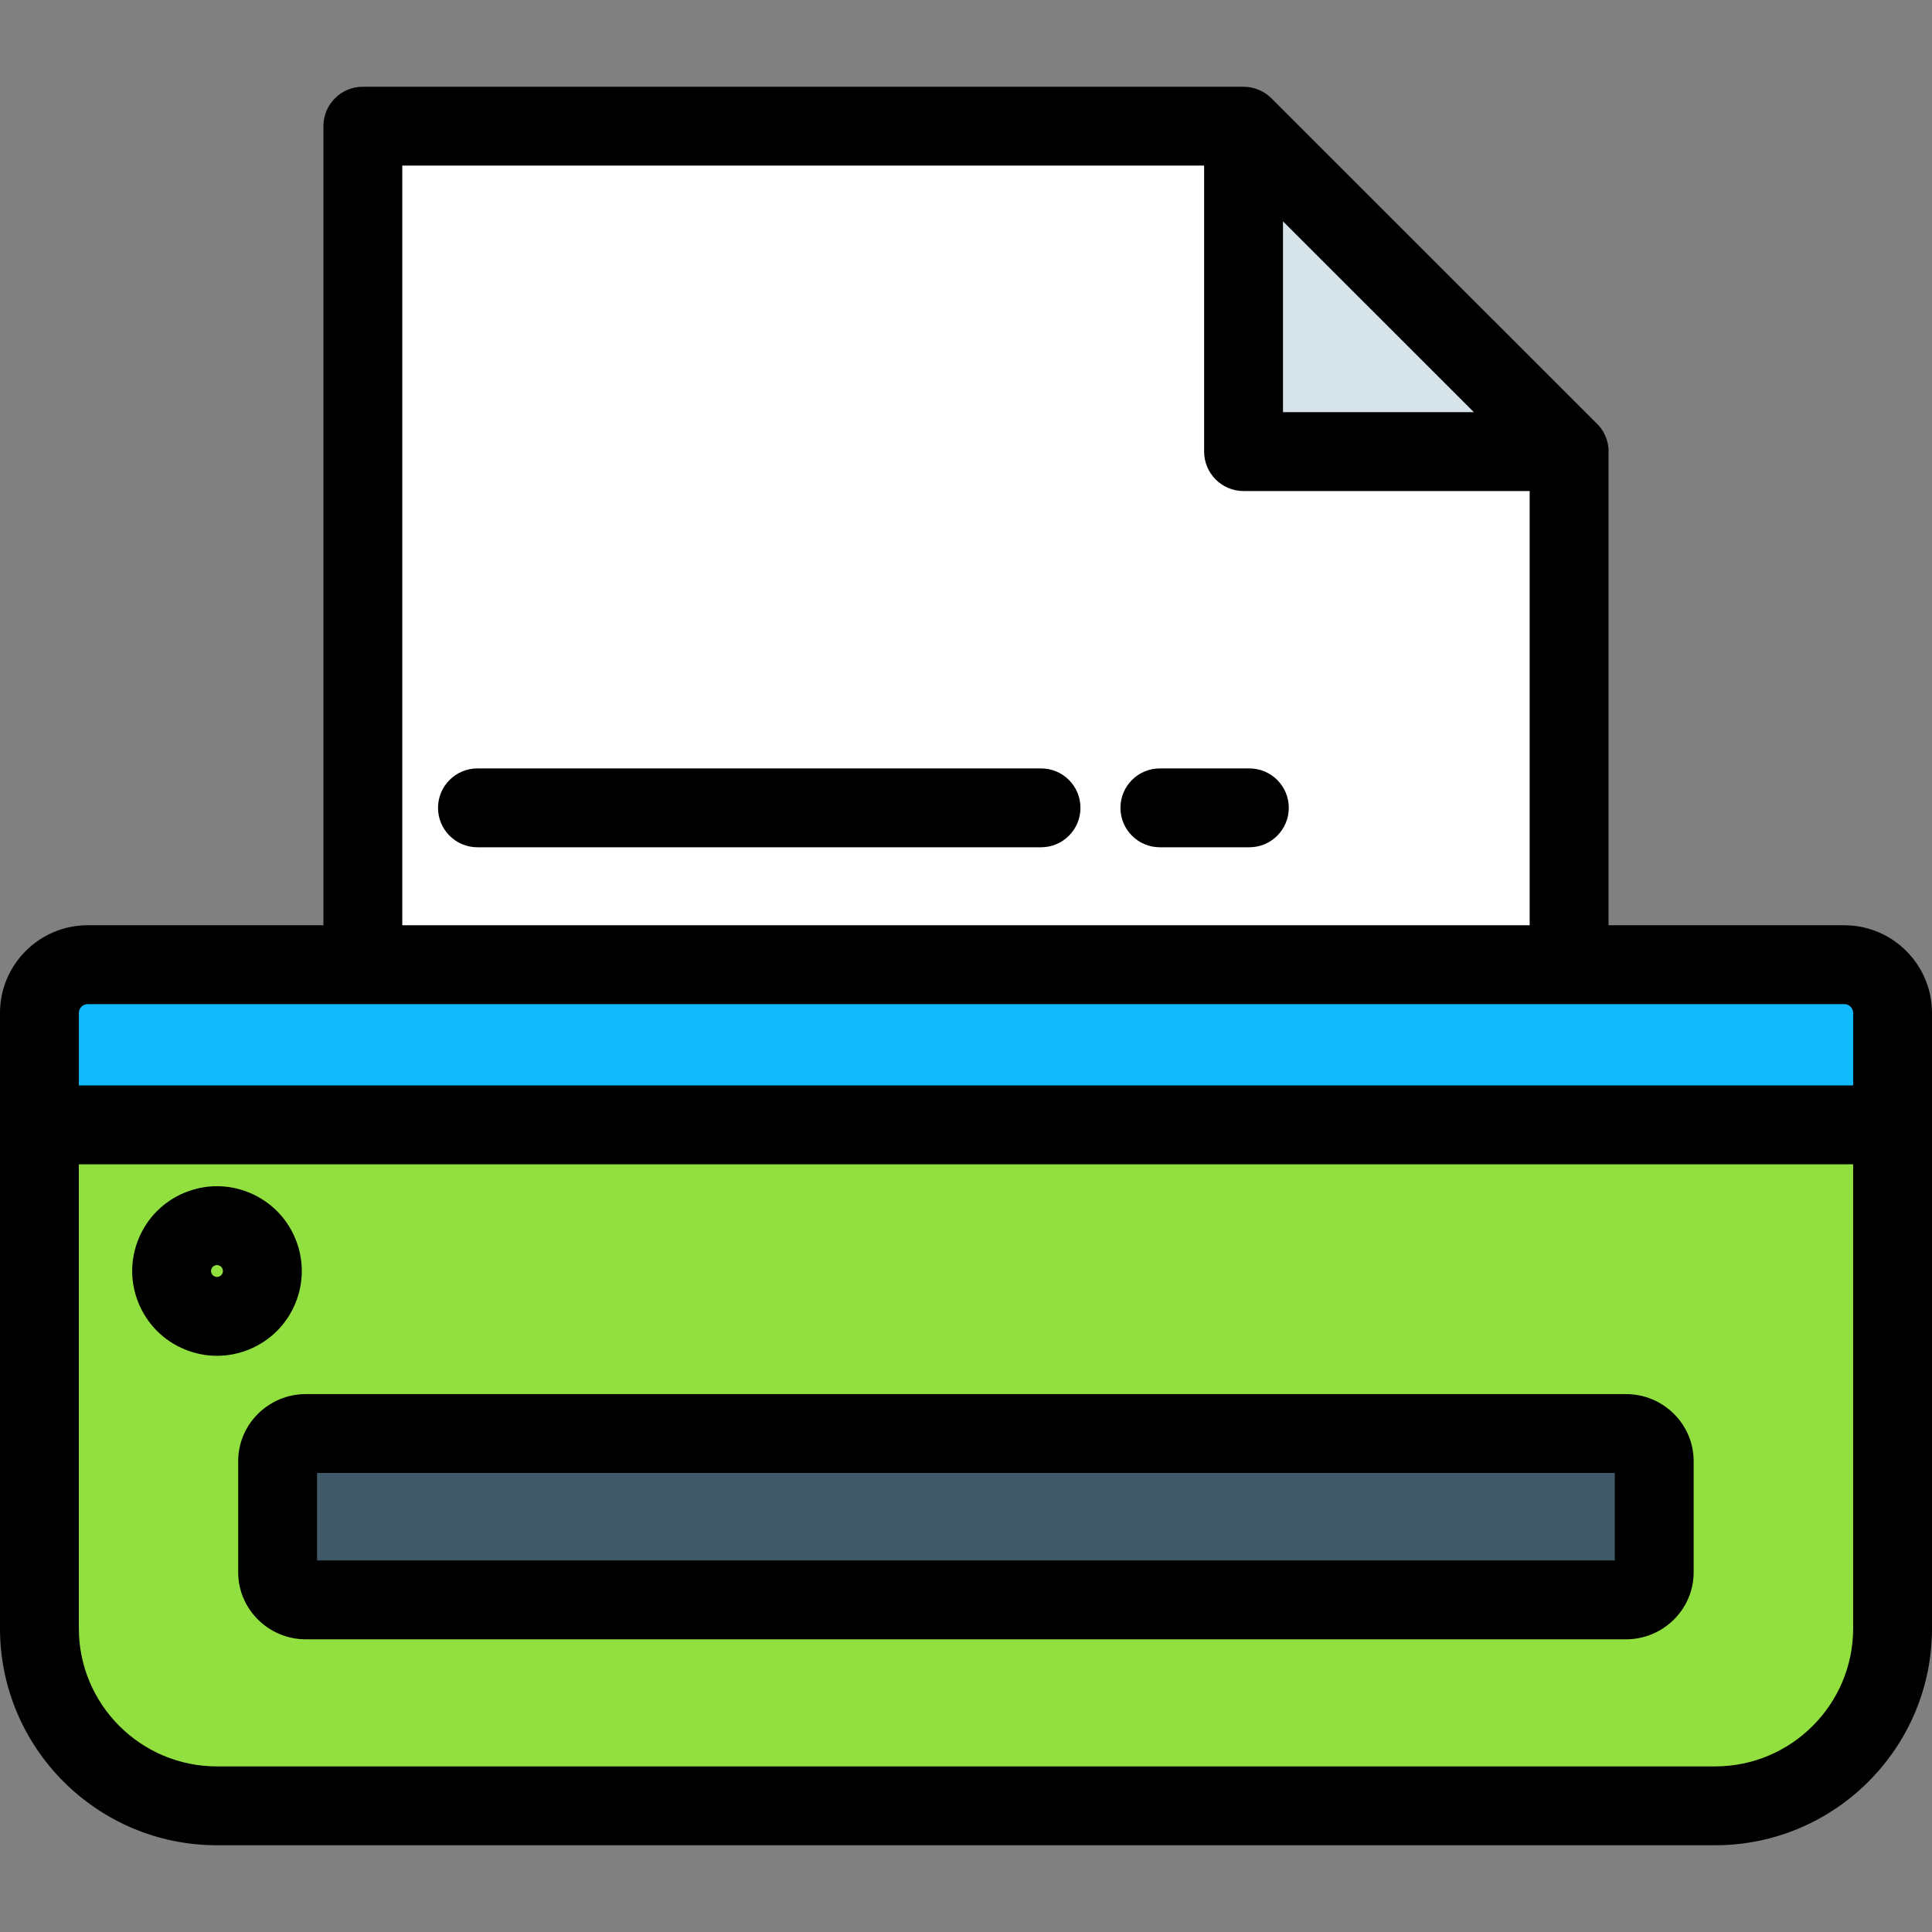
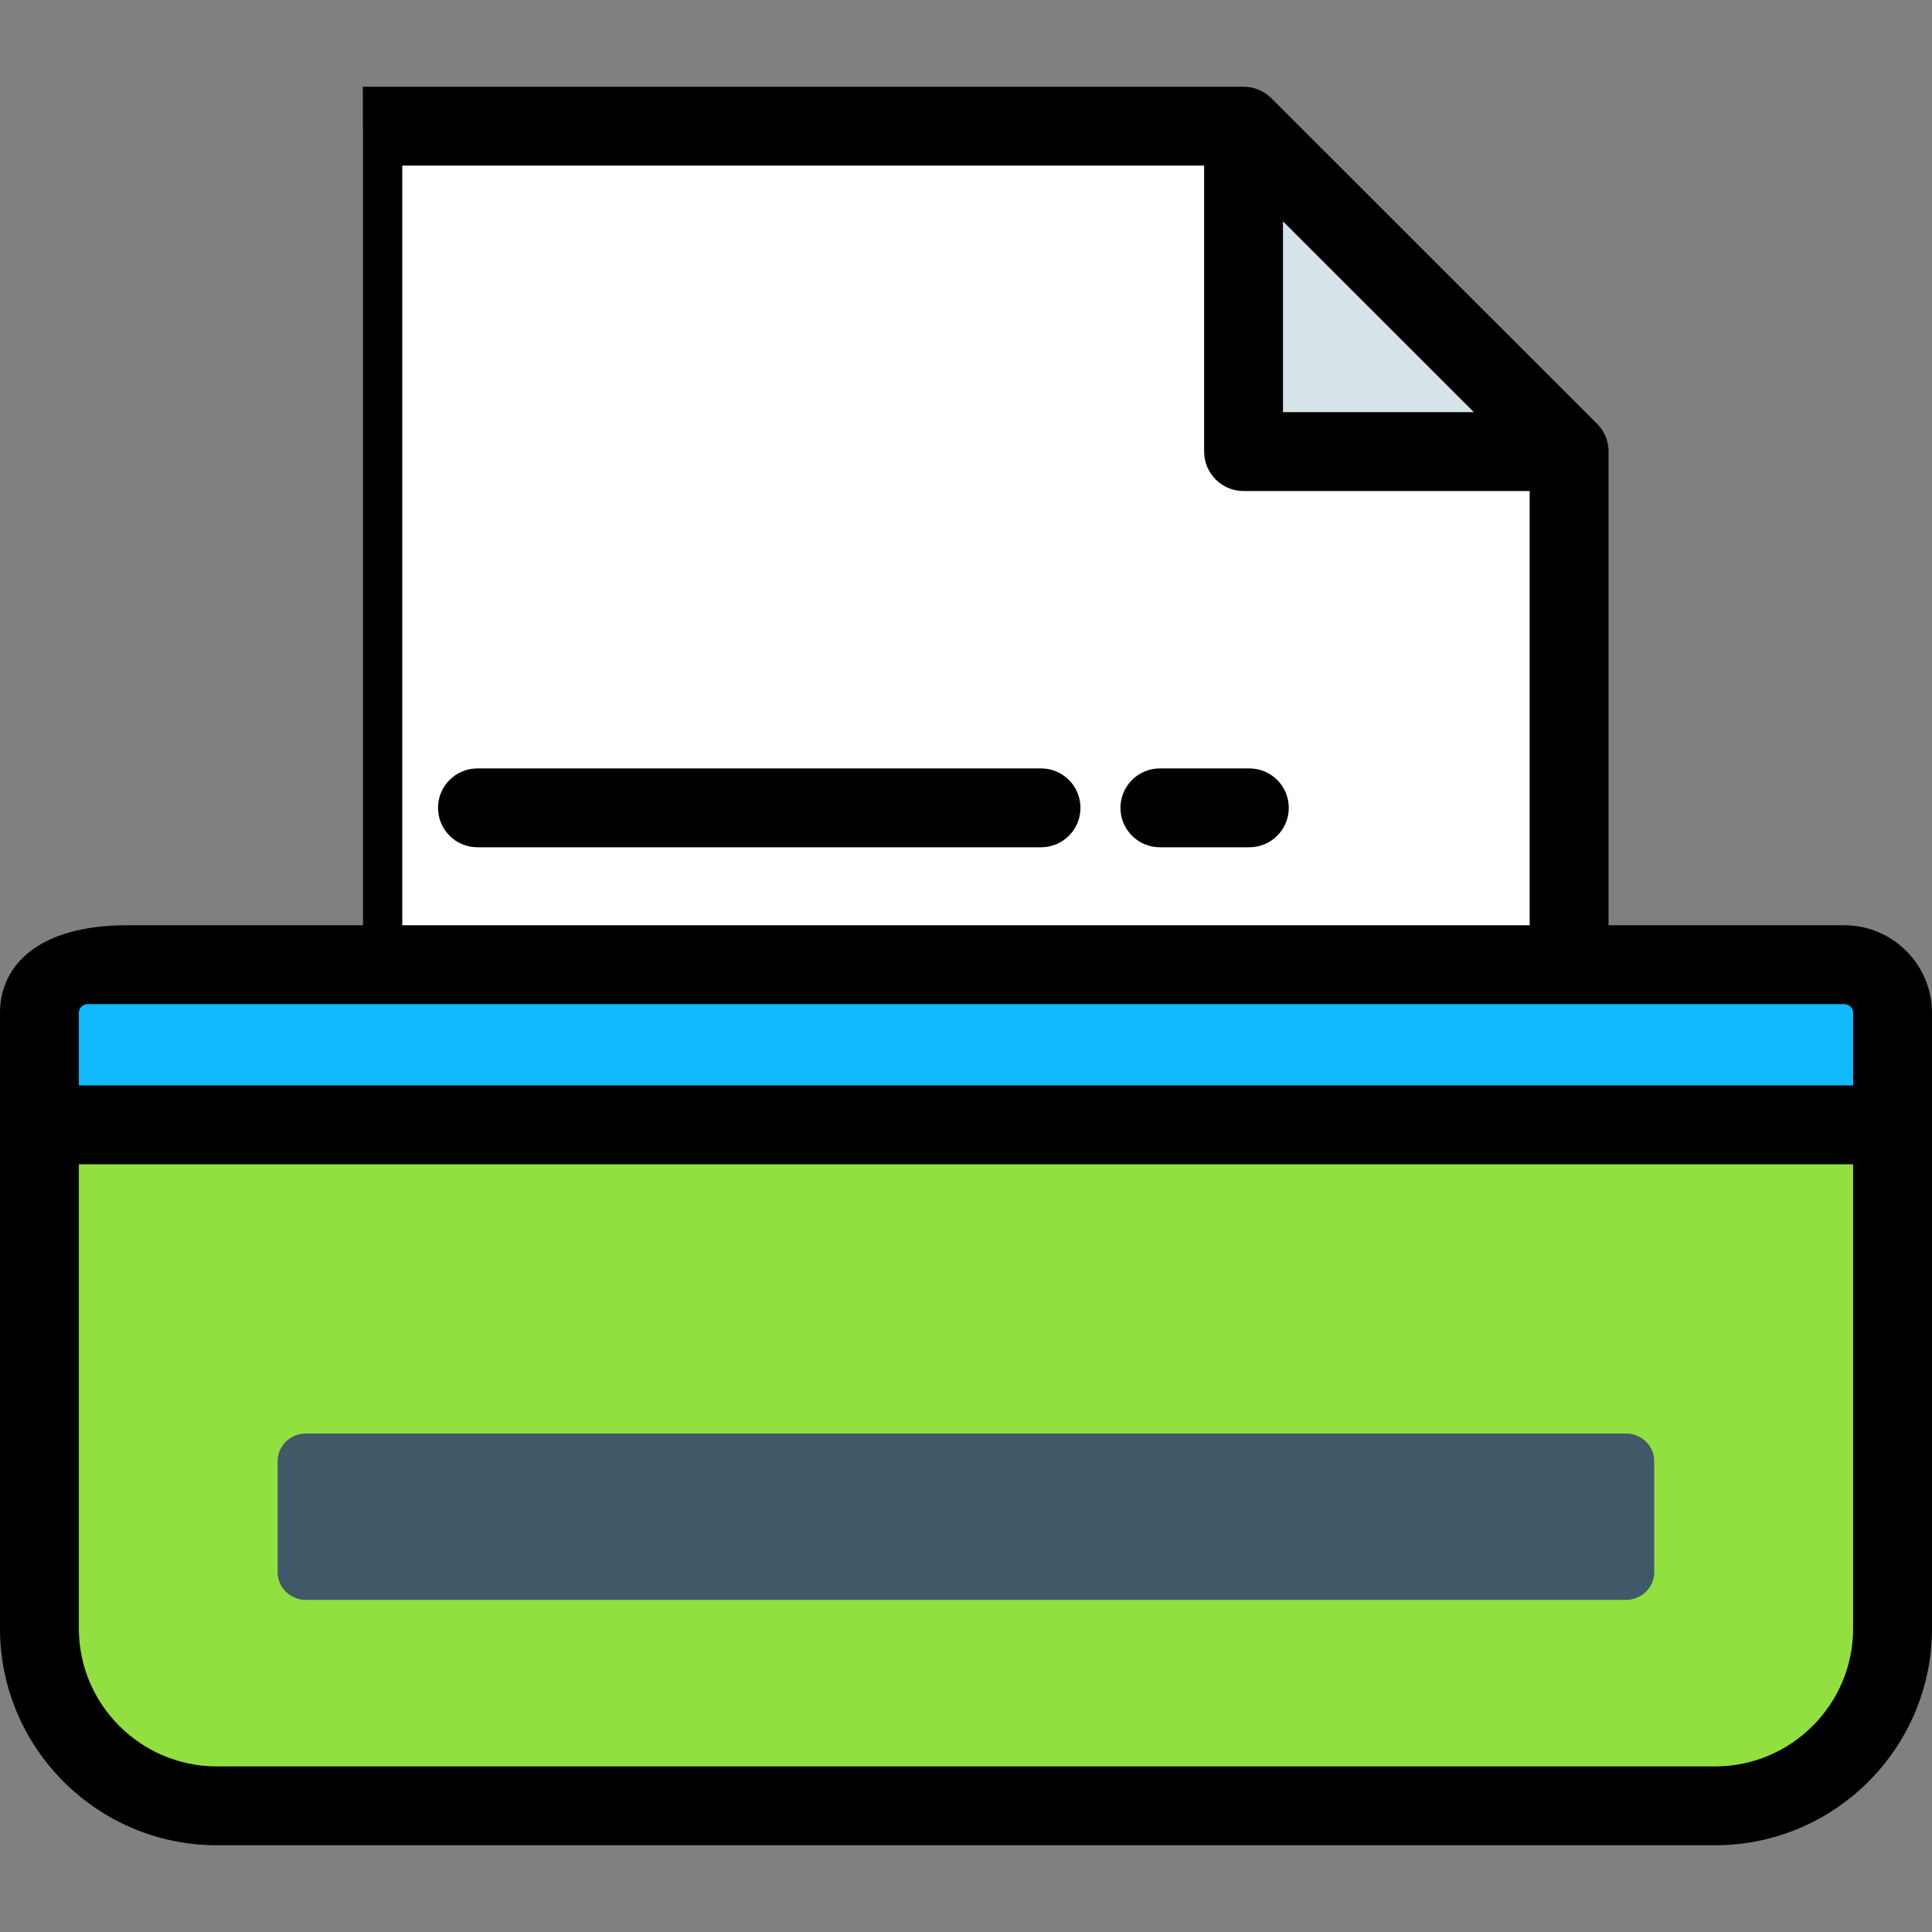
<svg xmlns="http://www.w3.org/2000/svg" version="1.1" id="Layer_1" x="0px" y="0px" viewBox="0 0 512 512" style="enable-background:new 0 0 512 512;" xml:space="preserve">
  <rect x="0" y="0" width="512" height="512" fill="#808080" stroke="none" />
  <path style="fill:#D6E3E9;" d="M415.824,119.679h-86.269V33.437L415.824,119.679z" />
  <path style="fill:#FFFFFF;" d="M415.824,119.679v135.97H96.157V33.437h233.399v86.243h86.269V119.679z" />
  <path style="fill:#10BAFC;" d="M501.551,268.45v29.65H10.449v-29.65c0-7.07,5.731-12.8,12.799-12.8h465.5  C495.82,255.65,501.551,261.382,501.551,268.45L501.551,268.45z" />
  <path style="fill:#92E03F;" d="M501.551,298.1v133.452c0,25.97-21.053,47.011-47.028,47.011H57.477  c-25.975,0-47.028-21.041-47.028-47.011V298.1H501.551z" />
  <path style="fill:#3F5968;" d="M438.389,416.66v-29.434c0-4.046-3.348-7.327-7.487-7.327H81.057c-4.133,0-7.487,3.281-7.487,7.327  v29.434c0,4.051,3.354,7.328,7.487,7.328h349.845C435.041,423.988,438.389,420.704,438.389,416.66L438.389,416.66z" />
-   <path d="M488.747,245.201h-62.473V120.094c0.005-0.139,0.021-0.275,0.021-0.414c0-3.087-1.339-5.861-3.466-7.773L336.945,26.05  c-0.33-0.33-0.69-0.63-1.062-0.914c-0.083-0.063-0.164-0.125-0.249-0.186c-0.372-0.266-0.758-0.515-1.164-0.732  c-0.028-0.015-0.057-0.026-0.086-0.041c-0.383-0.201-0.784-0.372-1.193-0.525c-0.083-0.03-0.164-0.062-0.248-0.091  c-0.436-0.149-0.882-0.278-1.342-0.37c-0.018-0.004-0.037-0.005-0.055-0.008c-0.418-0.08-0.845-0.13-1.279-0.159  c-0.122-0.008-0.245-0.015-0.368-0.019c-0.116-0.004-0.229-0.018-0.346-0.018H96.157c-5.771,0-10.449,4.678-10.449,10.449V245.2  h-62.46C10.428,245.201,0,255.631,0,268.45v29.65v133.452c0,31.683,25.784,57.46,57.477,57.46h397.047  c31.693,0,57.477-25.777,57.477-57.46V298.1v-29.65C512,255.631,501.569,245.201,488.747,245.201z M390.593,109.23h-50.589V58.657  L390.593,109.23z M106.606,43.886h212.501v75.794c0,5.771,4.678,10.449,10.449,10.449h75.82v115.073h-298.77V43.886z M20.898,268.45  c0-1.297,1.054-2.352,2.35-2.352h72.91h319.668h72.922c1.299,0,2.355,1.055,2.355,2.352v19.201H20.898V268.45z M491.102,431.553  c0,20.16-16.409,36.562-36.579,36.562H57.477c-20.17,0-36.579-16.402-36.579-36.562V308.549h470.204V431.553z" />
-   <path d="M57.504,359.303c5.919,0,11.712-2.4,15.871-6.562c4.198-4.173,6.605-9.973,6.605-15.912c0-5.938-2.407-11.736-6.585-15.891  c-4.184-4.183-9.976-6.582-15.891-6.582s-11.707,2.399-15.9,6.592c-4.18,4.188-6.576,9.977-6.576,15.88  c0,5.905,2.396,11.693,6.581,15.888C45.792,356.903,51.585,359.303,57.504,359.303z M56.388,335.718  c0.277-0.278,0.725-0.463,1.115-0.463s0.839,0.186,1.136,0.483c0.269,0.267,0.442,0.696,0.442,1.092  c0,0.397-0.173,0.825-0.466,1.116c-0.275,0.275-0.721,0.459-1.112,0.459s-0.837-0.185-1.107-0.453  c-0.282-0.283-0.471-0.734-0.471-1.122C55.926,336.442,56.115,335.992,56.388,335.718z" />
-   <path d="M63.121,387.226v29.434c0,9.802,8.046,17.777,17.936,17.777h349.845c9.89,0,17.936-7.975,17.936-17.777v-29.434  c0-9.801-8.046-17.776-17.936-17.776H81.057C71.167,369.45,63.121,377.425,63.121,387.226z M84.019,390.348H427.94v23.189H84.019  V390.348z" />
+   <path d="M488.747,245.201h-62.473V120.094c0.005-0.139,0.021-0.275,0.021-0.414c0-3.087-1.339-5.861-3.466-7.773L336.945,26.05  c-0.33-0.33-0.69-0.63-1.062-0.914c-0.083-0.063-0.164-0.125-0.249-0.186c-0.372-0.266-0.758-0.515-1.164-0.732  c-0.028-0.015-0.057-0.026-0.086-0.041c-0.383-0.201-0.784-0.372-1.193-0.525c-0.083-0.03-0.164-0.062-0.248-0.091  c-0.436-0.149-0.882-0.278-1.342-0.37c-0.018-0.004-0.037-0.005-0.055-0.008c-0.418-0.08-0.845-0.13-1.279-0.159  c-0.122-0.008-0.245-0.015-0.368-0.019c-0.116-0.004-0.229-0.018-0.346-0.018H96.157V245.2  h-62.46C10.428,245.201,0,255.631,0,268.45v29.65v133.452c0,31.683,25.784,57.46,57.477,57.46h397.047  c31.693,0,57.477-25.777,57.477-57.46V298.1v-29.65C512,255.631,501.569,245.201,488.747,245.201z M390.593,109.23h-50.589V58.657  L390.593,109.23z M106.606,43.886h212.501v75.794c0,5.771,4.678,10.449,10.449,10.449h75.82v115.073h-298.77V43.886z M20.898,268.45  c0-1.297,1.054-2.352,2.35-2.352h72.91h319.668h72.922c1.299,0,2.355,1.055,2.355,2.352v19.201H20.898V268.45z M491.102,431.553  c0,20.16-16.409,36.562-36.579,36.562H57.477c-20.17,0-36.579-16.402-36.579-36.562V308.549h470.204V431.553z" />
  <path d="M275.888,203.638H126.53c-5.771,0-10.449,4.678-10.449,10.449s4.678,10.449,10.449,10.449h149.357  c5.771,0,10.449-4.678,10.449-10.449S281.659,203.638,275.888,203.638z" />
  <path d="M331.092,203.638h-23.714c-5.771,0-10.449,4.678-10.449,10.449s4.678,10.449,10.449,10.449h23.714  c5.771,0,10.449-4.678,10.449-10.449S336.863,203.638,331.092,203.638z" />
  <g>
</g>
  <g>
</g>
  <g>
</g>
  <g>
</g>
  <g>
</g>
  <g>
</g>
  <g>
</g>
  <g>
</g>
  <g>
</g>
  <g>
</g>
  <g>
</g>
  <g>
</g>
  <g>
</g>
  <g>
</g>
  <g>
</g>
</svg>